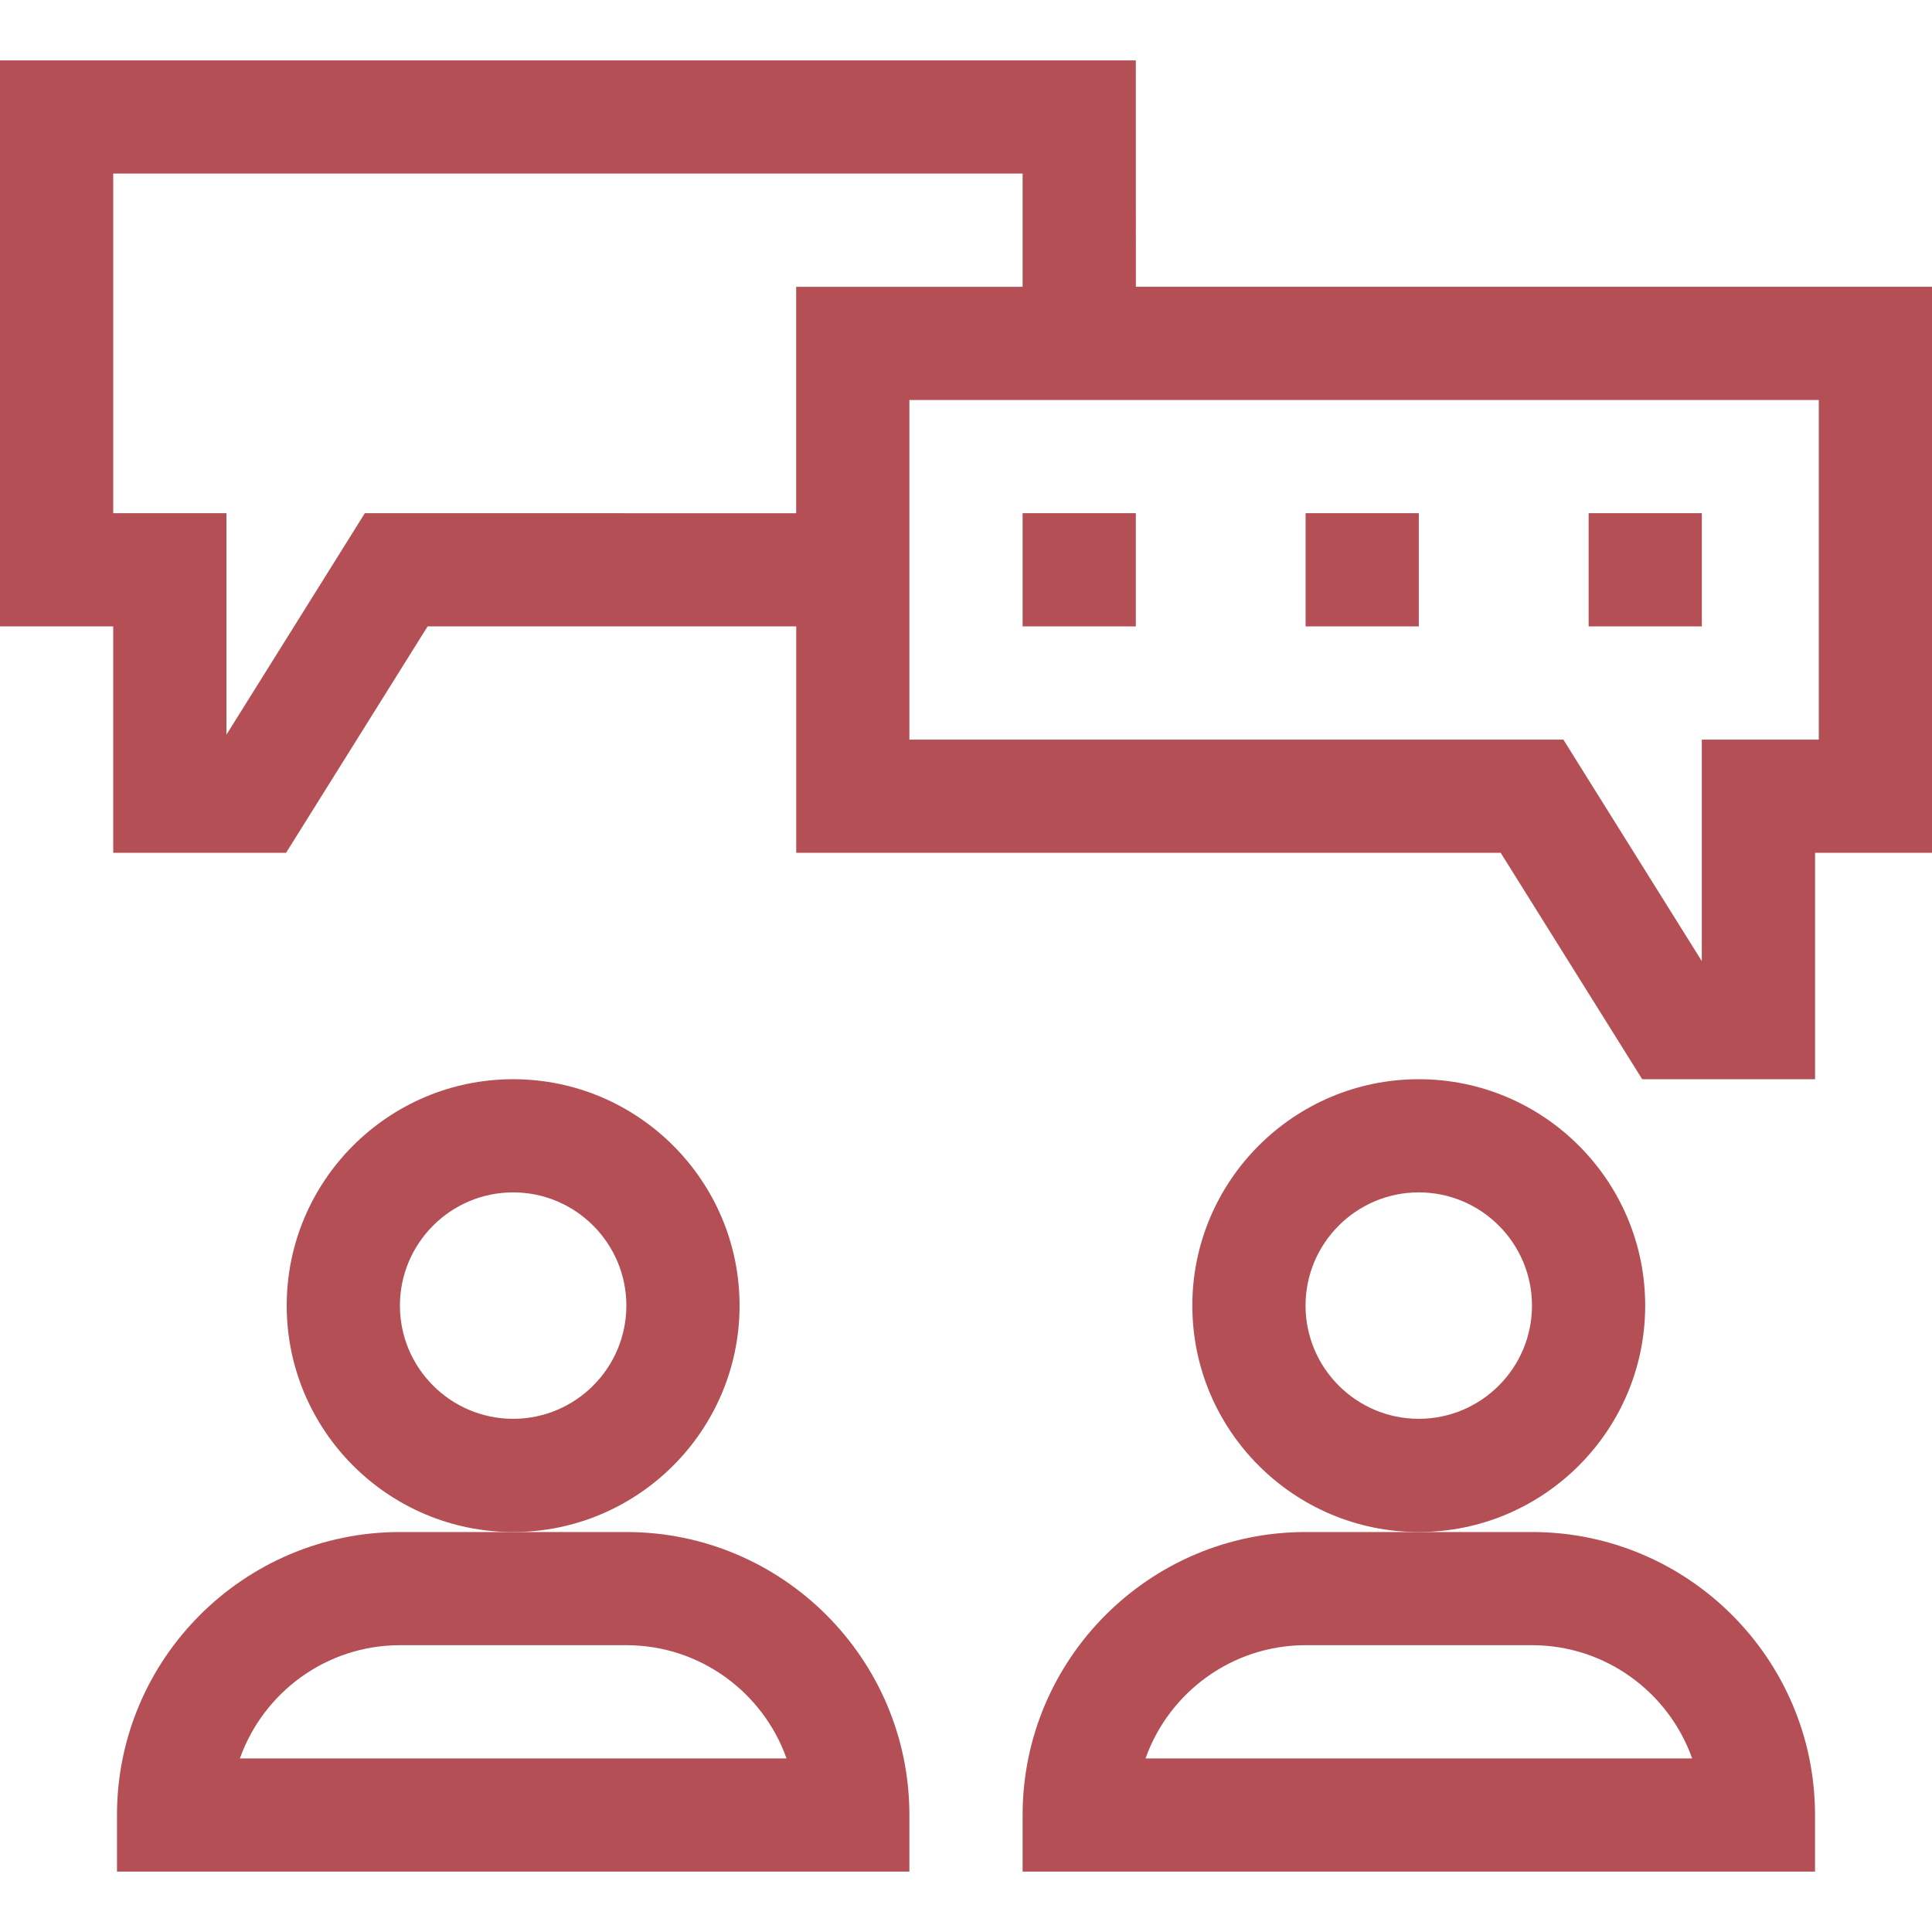
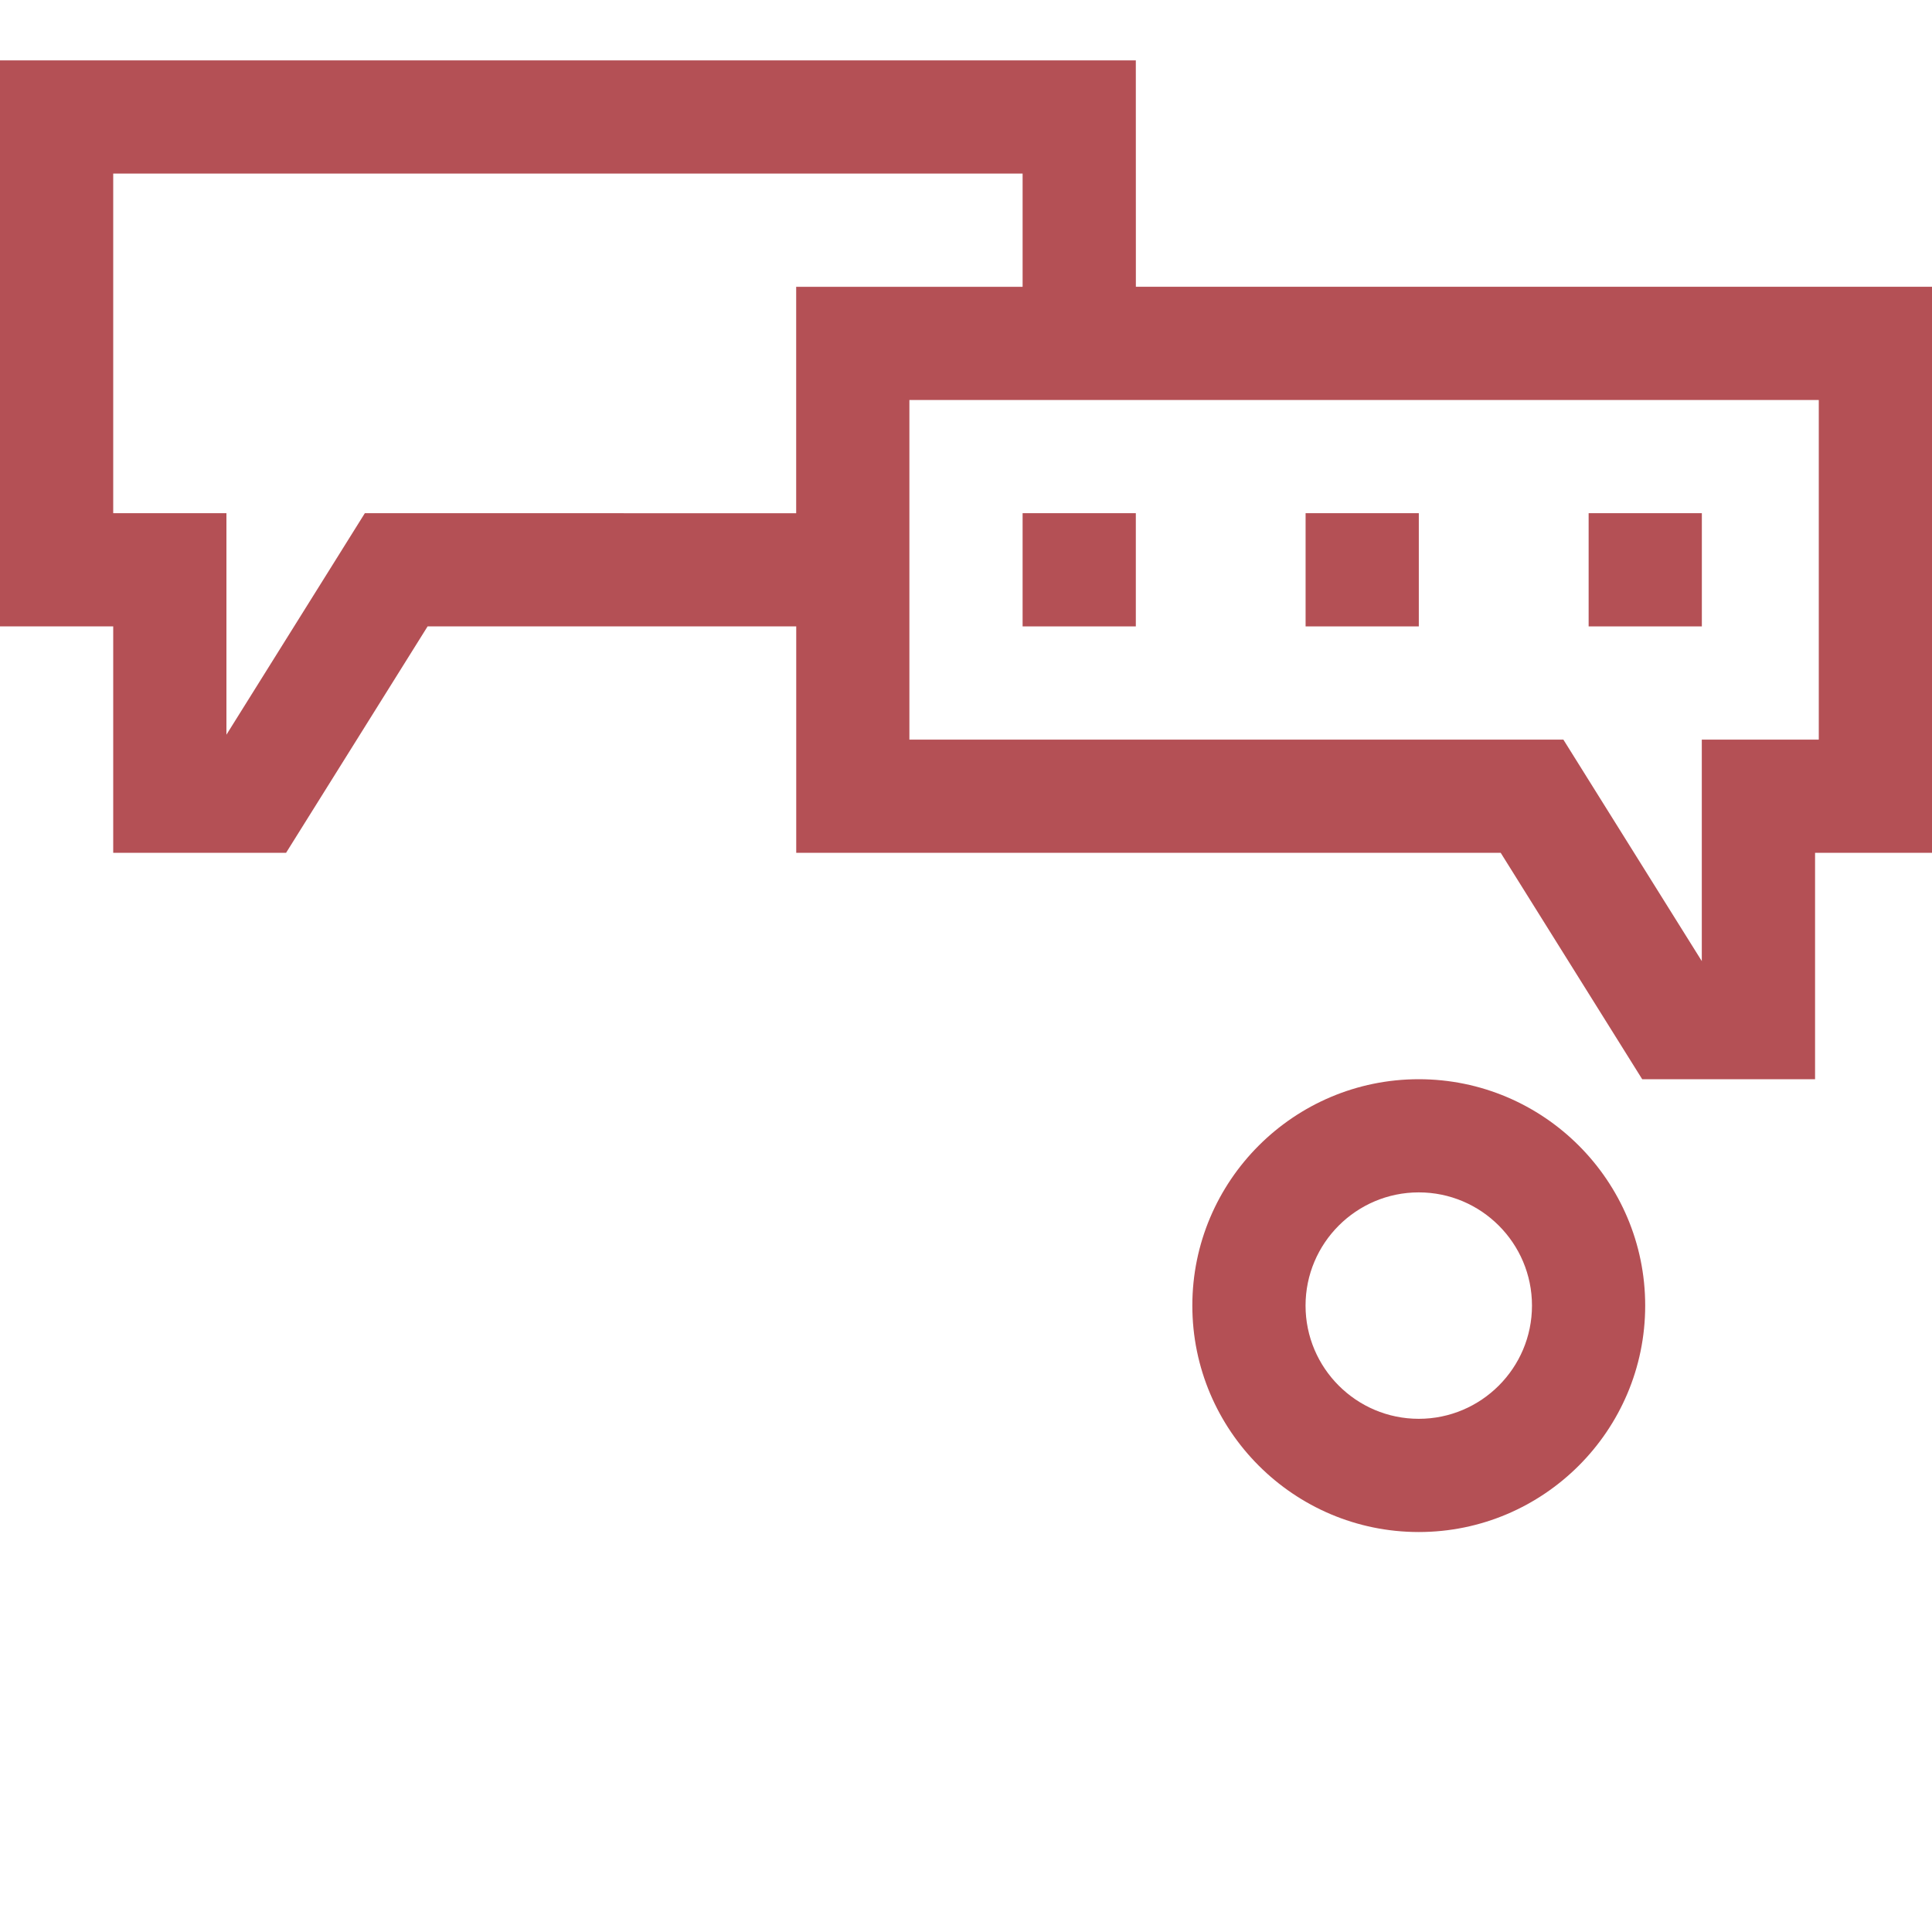
<svg xmlns="http://www.w3.org/2000/svg" fill="none" height="40" viewBox="0 0 40 40" width="40">
  <g fill="#b45055">
-     <path d="m15.312 27.031c0-2.585-2.103-4.687-4.688-4.687-2.585 0-4.688 2.103-4.688 4.687 0 2.585 2.103 4.688 4.688 4.688 2.585 0 4.688-2.103 4.688-4.688zm-4.688 2.344c-1.292 0-2.344-1.051-2.344-2.344 0-1.292 1.051-2.344 2.344-2.344 1.292 0 2.344 1.051 2.344 2.344 0 1.292-1.051 2.344-2.344 2.344z" />
    <path d="m34.062 27.031c0-2.585-2.103-4.687-4.688-4.687s-4.688 2.103-4.688 4.687c0 2.585 2.103 4.688 4.688 4.688s4.688-2.103 4.688-4.688zm-4.688 2.344c-1.292 0-2.344-1.051-2.344-2.344 0-1.292 1.051-2.344 2.344-2.344s2.344 1.051 2.344 2.344c0 1.292-1.051 2.344-2.344 2.344z" />
    <path d="m23.516 1.25h-23.516v11.719h2.344v4.687h3.579l2.93-4.687h7.632v4.687h14.585l2.93 4.688h3.579v-4.688h2.422v-11.719h-16.484zm-15.962 9.375-2.866 4.586v-4.586h-2.344v-7.031h18.828v2.344h-4.688v4.688zm30.102 4.688h-2.422v4.586l-2.866-4.586h-13.54v-7.031h18.828z" />
    <path d="m21.172 10.625h2.344v2.344h-2.344z" />
    <path d="m27.031 10.625h2.344v2.344h-2.344z" />
-     <path d="m32.891 10.625h2.344v2.344h-2.344z" />
-     <path d="m2.422 37.578v1.172h16.406v-1.172c0-3.231-2.628-5.859-5.859-5.859h-4.688c-3.231 0-5.859 2.628-5.859 5.859zm10.547-3.516c1.528 0 2.831.98 3.315 2.344h-11.317c.484-1.364 1.787-2.344 3.315-2.344z" />
-     <path d="m21.172 37.578v1.172h16.406v-1.172c0-3.231-2.628-5.859-5.859-5.859h-4.688c-3.231 0-5.859 2.628-5.859 5.859zm10.547-3.516c1.528 0 2.831.98 3.315 2.344h-11.317c.484-1.364 1.787-2.344 3.315-2.344z" />
+     <path d="m32.891 10.625h2.344v2.344h-2.344" />
  </g>
</svg>